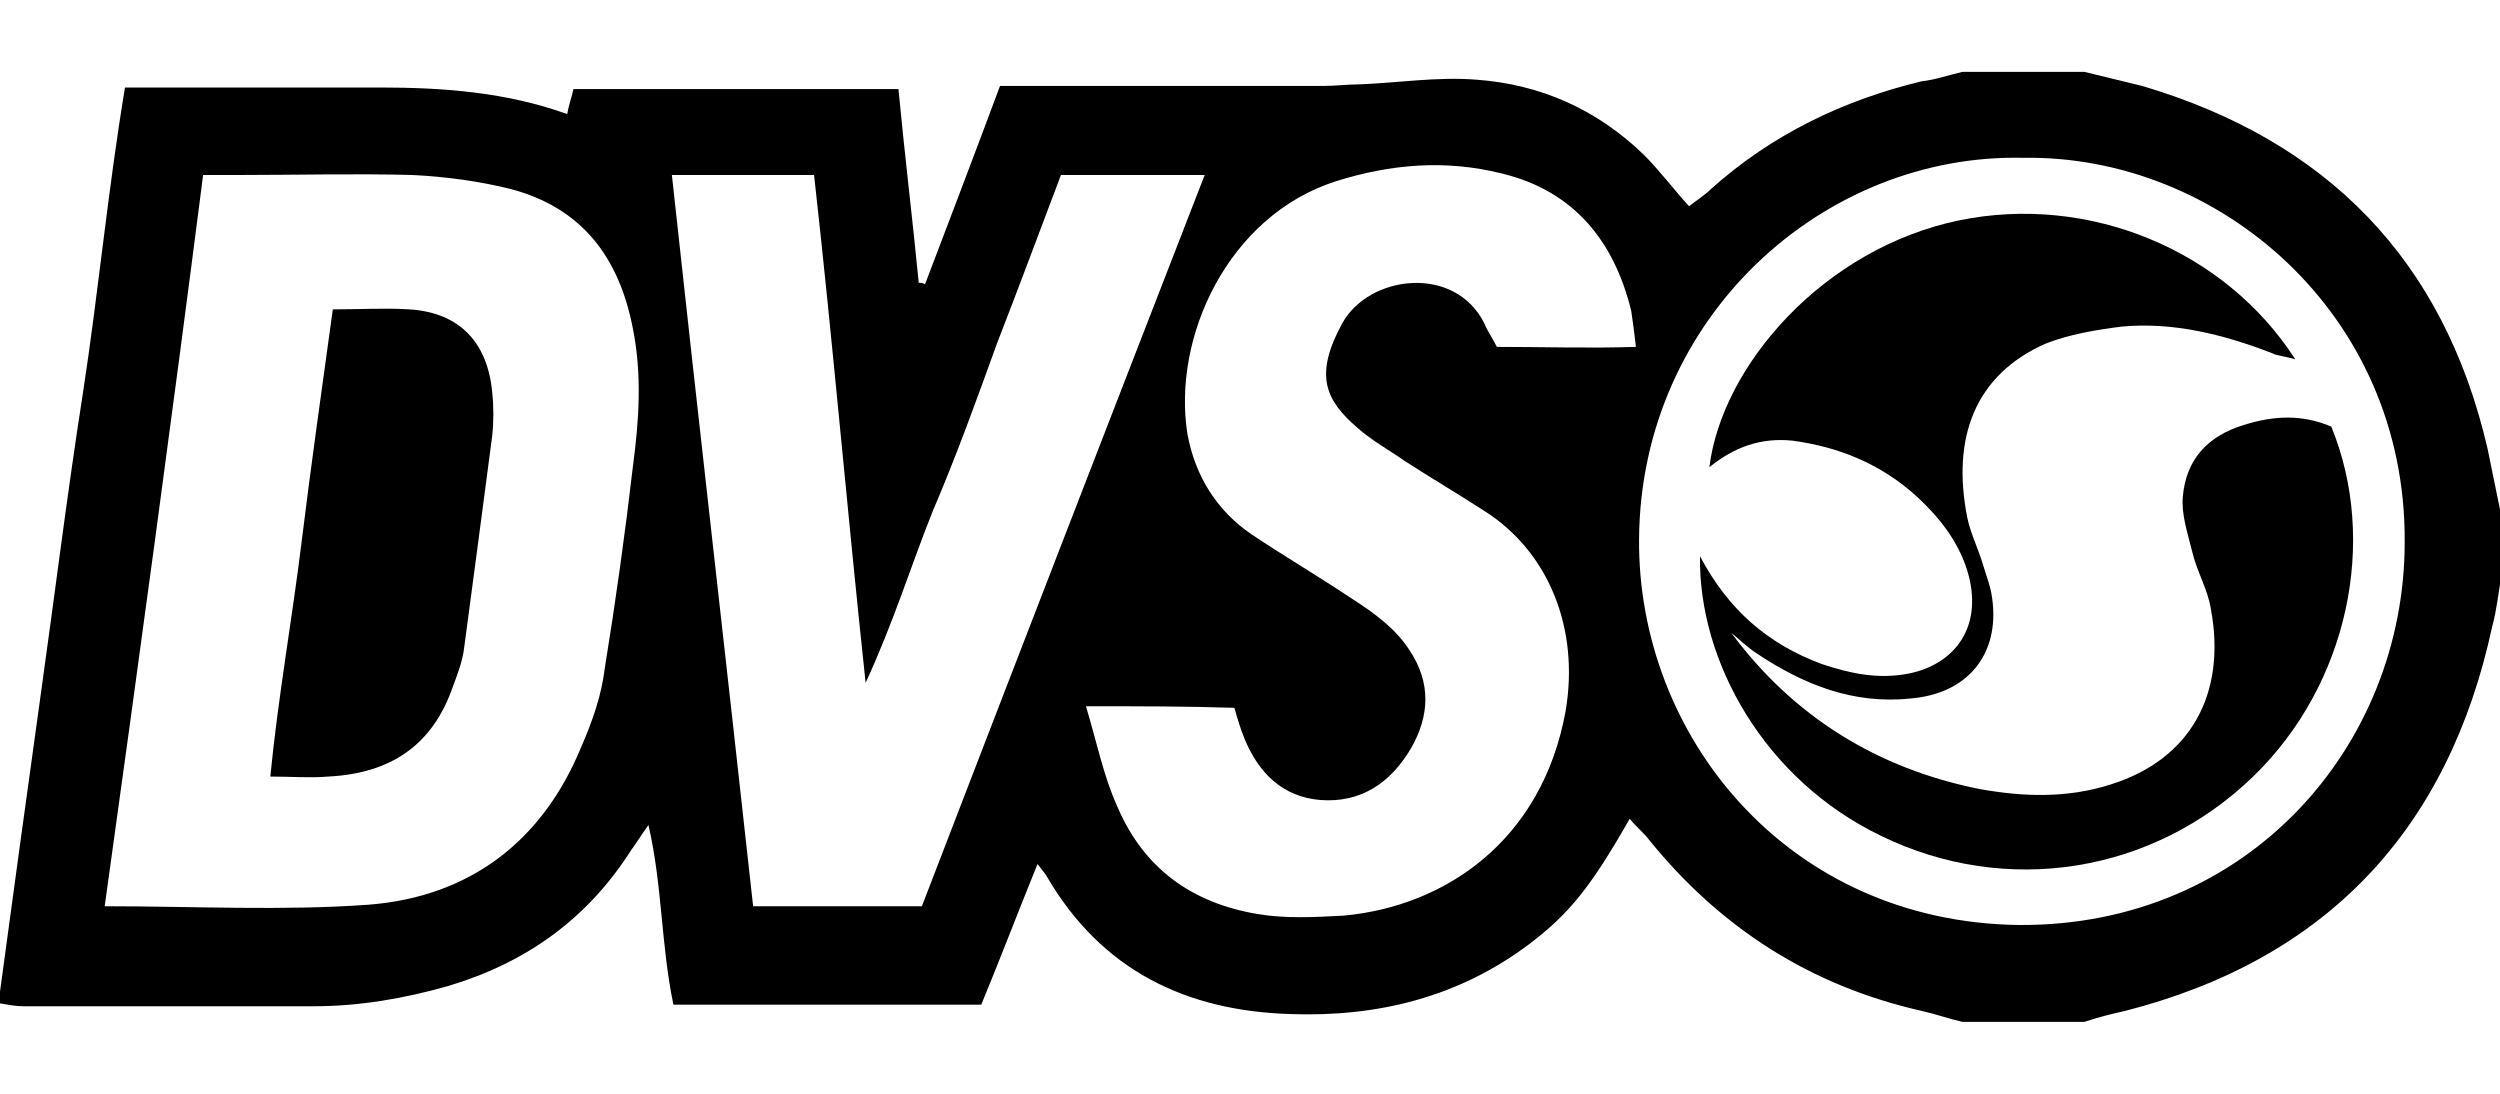
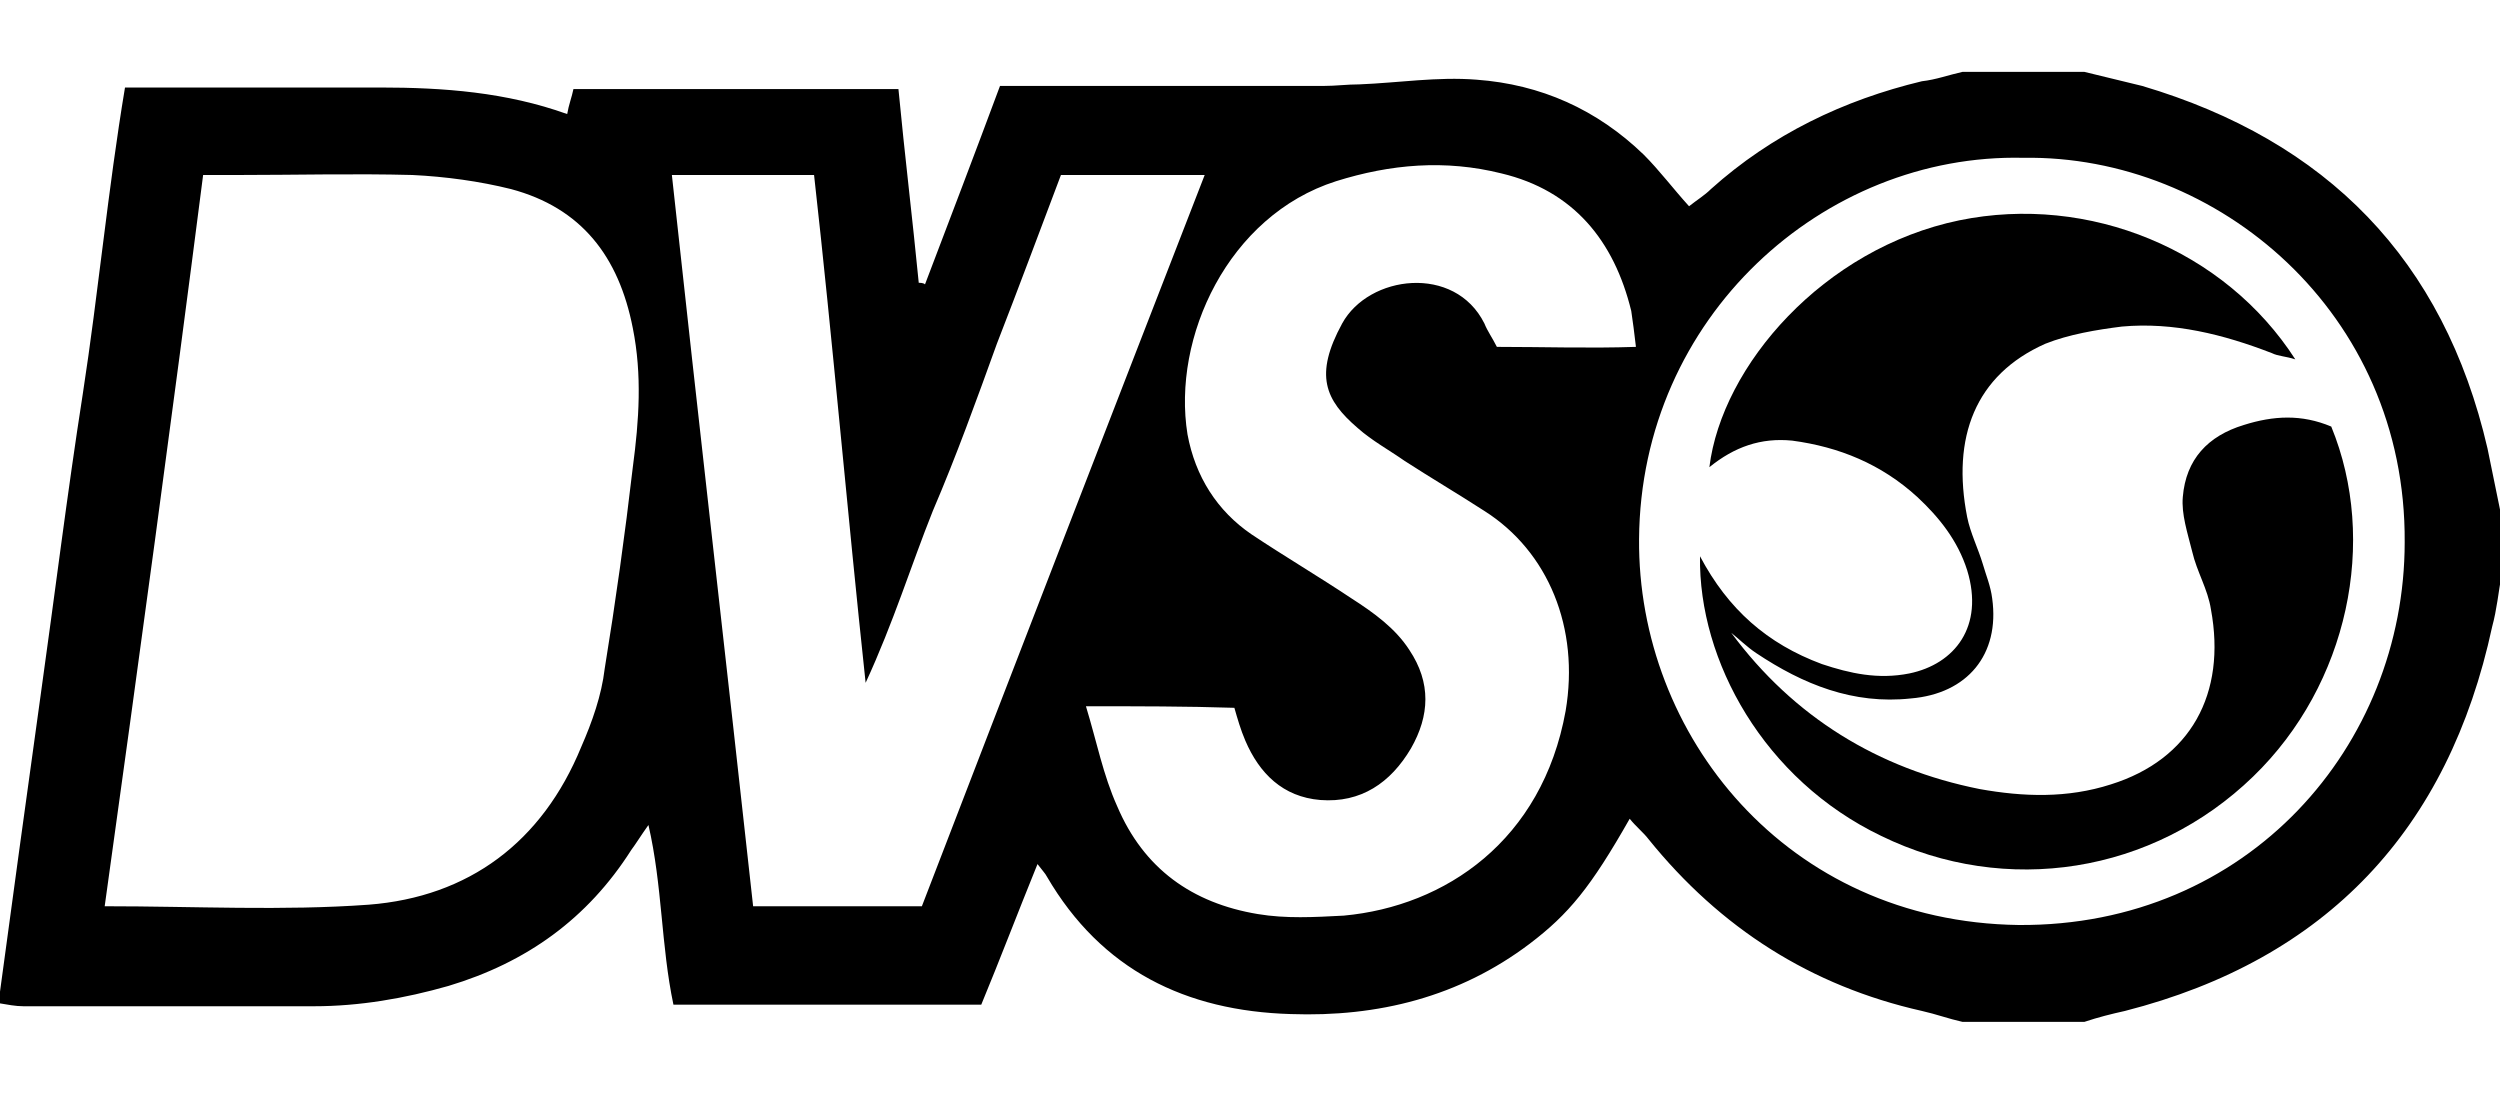
<svg xmlns="http://www.w3.org/2000/svg" version="1.1" id="Layer_1" x="0px" y="0px" viewBox="0 0 160 70" style="enable-background:new 0 0 160 70;" xml:space="preserve">
  <g>
    <path d="M125.6,4.6c2.6,0,5.2,0,7.8,0c1.2,0.3,2.5,0.6,3.7,0.9c11.8,3.5,19.3,11.1,22.1,23.2c0.3,1.5,0.6,2.9,0.9,4.4   c0,1.2,0,2.5,0,3.7c-0.2,1.1-0.3,2.2-0.6,3.3c-2.8,13-10.6,21.3-23.5,24.6c-0.9,0.2-1.7,0.4-2.6,0.7c-2.6,0-5.2,0-7.8,0   c-0.9-0.2-1.7-0.5-2.6-0.7c-7.1-1.6-12.9-5.3-17.5-11c-0.3-0.4-0.8-0.8-1.2-1.3c-2.5,4.4-3.9,6.1-6.4,8c-4.5,3.4-9.7,4.7-15.3,4.5   c-6.7-0.2-12.1-2.8-15.6-8.8c-0.1-0.2-0.3-0.4-0.6-0.8c-1.3,3.2-2.4,6.1-3.6,9c-6.7,0-13.2,0-19.7,0c-0.8-3.8-0.7-7.6-1.6-11.5   c-0.5,0.7-0.8,1.2-1.1,1.6c-2.8,4.4-6.7,7.2-11.7,8.7c-2.8,0.8-5.7,1.3-8.6,1.3c-6.2,0-12.4,0-18.6,0c-0.5,0-1-0.1-1.6-0.2   c0.9-6.7,1.8-13.2,2.7-19.7c0.9-6.4,1.7-12.9,2.7-19.3c1-6.5,1.6-13,2.7-19.6c1,0,1.7,0,2.5,0c4.6,0,9.2,0,13.8,0   c4.1,0,8.1,0.3,12,1.7c0.1-0.6,0.3-1.1,0.4-1.6c6.9,0,13.8,0,20.8,0c0.4,4.2,0.9,8.3,1.3,12.4c0.1,0,0.3,0,0.4,0.1   c1.6-4.2,3.2-8.4,4.8-12.7c0.8,0,1.6,0,2.3,0c6.1,0,12.2,0,18.4,0c0.8,0,1.5-0.1,2.3-0.1c2.5-0.1,5-0.5,7.5-0.3   c4.1,0.3,7.7,1.9,10.7,4.8c1,1,1.9,2.2,2.9,3.3c0.5-0.4,1-0.7,1.4-1.1c3.9-3.5,8.5-5.7,13.5-6.9C123.9,5.1,124.7,4.8,125.6,4.6z    M129.5,10.1c-12.8-0.3-24.5,10.2-24.6,24.4c-0.1,12.5,9.4,24.5,24.3,24.7c14.7,0.1,24.7-11.5,24.7-24.5   C154,20,141.9,9.9,129.5,10.1z M6.7,58c5.8,0,11.4,0.3,16.9-0.1c6.4-0.5,11.1-4,13.6-10.1c0.7-1.6,1.3-3.3,1.5-5   c0.7-4.3,1.3-8.6,1.8-12.9c0.4-3,0.6-5.9,0-8.9c-0.9-4.6-3.3-7.7-7.8-8.9c-2-0.5-4.2-0.8-6.3-0.9c-3.7-0.1-7.5,0-11.2,0   c-0.7,0-1.3,0-2.2,0C11,26.8,8.9,42.2,6.7,58z M43,11.2c1.7,15.7,3.5,31.3,5.2,46.8c3.7,0,7.2,0,10.8,0C65,42.4,71,26.9,77.1,11.2   c-3.2,0-6.2,0-9.2,0c-1.4,3.7-2.7,7.2-4.1,10.8c-1.3,3.6-2.6,7.2-4.1,10.7c-1.4,3.5-2.5,7.1-4.3,11c-1.2-11.2-2.1-21.8-3.3-32.5   C49.1,11.2,46.2,11.2,43,11.2z M69.5,45.2c0.7,2.3,1.1,4.4,2,6.4c1.7,4,4.8,6.2,9,6.9c1.8,0.3,3.6,0.2,5.5,0.1   c6.5-0.6,12.7-4.8,14.2-13.1c0.9-5.3-1.1-10.2-5.2-12.8c-1.7-1.1-3.4-2.1-5.1-3.2c-1-0.7-2.1-1.3-3-2.1c-2.1-1.8-2.8-3.4-1-6.7   c1.7-3.1,7.2-3.8,9.1,0c0.2,0.5,0.5,0.9,0.8,1.5c3,0,5.9,0.1,8.9,0c-0.1-0.9-0.2-1.6-0.3-2.3c-1.1-4.5-3.7-7.7-8.3-8.8   c-3.6-0.9-7.1-0.6-10.6,0.5c-6.9,2.2-10.5,10-9.5,16.2c0.5,2.7,1.9,4.9,4.1,6.4c2.1,1.4,4.3,2.7,6.4,4.1c1.4,0.9,2.8,1.9,3.7,3.3   c1.4,2.1,1.3,4.2,0.1,6.3c-1.3,2.2-3.2,3.5-5.8,3.3c-2.4-0.2-3.9-1.7-4.8-3.8c-0.3-0.7-0.5-1.4-0.7-2.1   C75.9,45.2,72.9,45.2,69.5,45.2z" />
    <path d="M110.8,40.5c4,5.4,9.4,8.7,15.9,10c2.8,0.5,5.6,0.6,8.4-0.3c5.1-1.6,7.4-5.8,6.4-11.2c-0.2-1.3-0.9-2.4-1.2-3.7   c-0.3-1.2-0.7-2.4-0.6-3.5c0.2-2.4,1.6-3.9,3.9-4.6c1.9-0.6,3.7-0.7,5.6,0.1c3,7.3,1.1,16.5-5,22.4c-6.4,6.2-15.8,7.7-23.8,3.8   c-7.5-3.6-11.7-11.2-11.6-17.9c1.8,3.4,4.3,5.6,7.8,6.9c1.8,0.6,3.6,1,5.6,0.6c2.9-0.6,4.8-3,3.7-6.6c-0.6-1.9-1.8-3.4-3.2-4.7   c-2.3-2.1-5-3.2-8-3.6c-2-0.2-3.7,0.4-5.3,1.7c0.8-6.5,7.3-14,16-15.8c8.3-1.7,17,1.9,21.5,8.9c-0.6-0.2-1.1-0.2-1.5-0.4   c-3.1-1.2-6.3-2-9.6-1.7c-1.6,0.2-3.4,0.5-4.9,1.1c-4.5,2-6,6-5,11.1c0.2,1,0.7,2,1,3c0.2,0.7,0.5,1.4,0.6,2.2   c0.5,3.6-1.6,6.1-5.2,6.4c-3.7,0.4-6.9-0.9-9.9-2.9C111.8,41.4,111.3,40.9,110.8,40.5z" />
-     <path d="M21.3,19.8c1.8,0,3.4-0.1,4.9,0c3.2,0.2,5,2.1,5.3,5.3c0.1,0.9,0.1,1.9,0,2.8c-0.6,4.6-1.2,9.1-1.8,13.6   c-0.1,0.8-0.4,1.6-0.7,2.4c-1.3,3.8-4,5.6-8,5.8c-1.1,0.1-2.3,0-3.7,0c0.5-5.1,1.4-10.1,2-15C19.9,29.8,20.6,24.9,21.3,19.8z" />
  </g>
</svg>